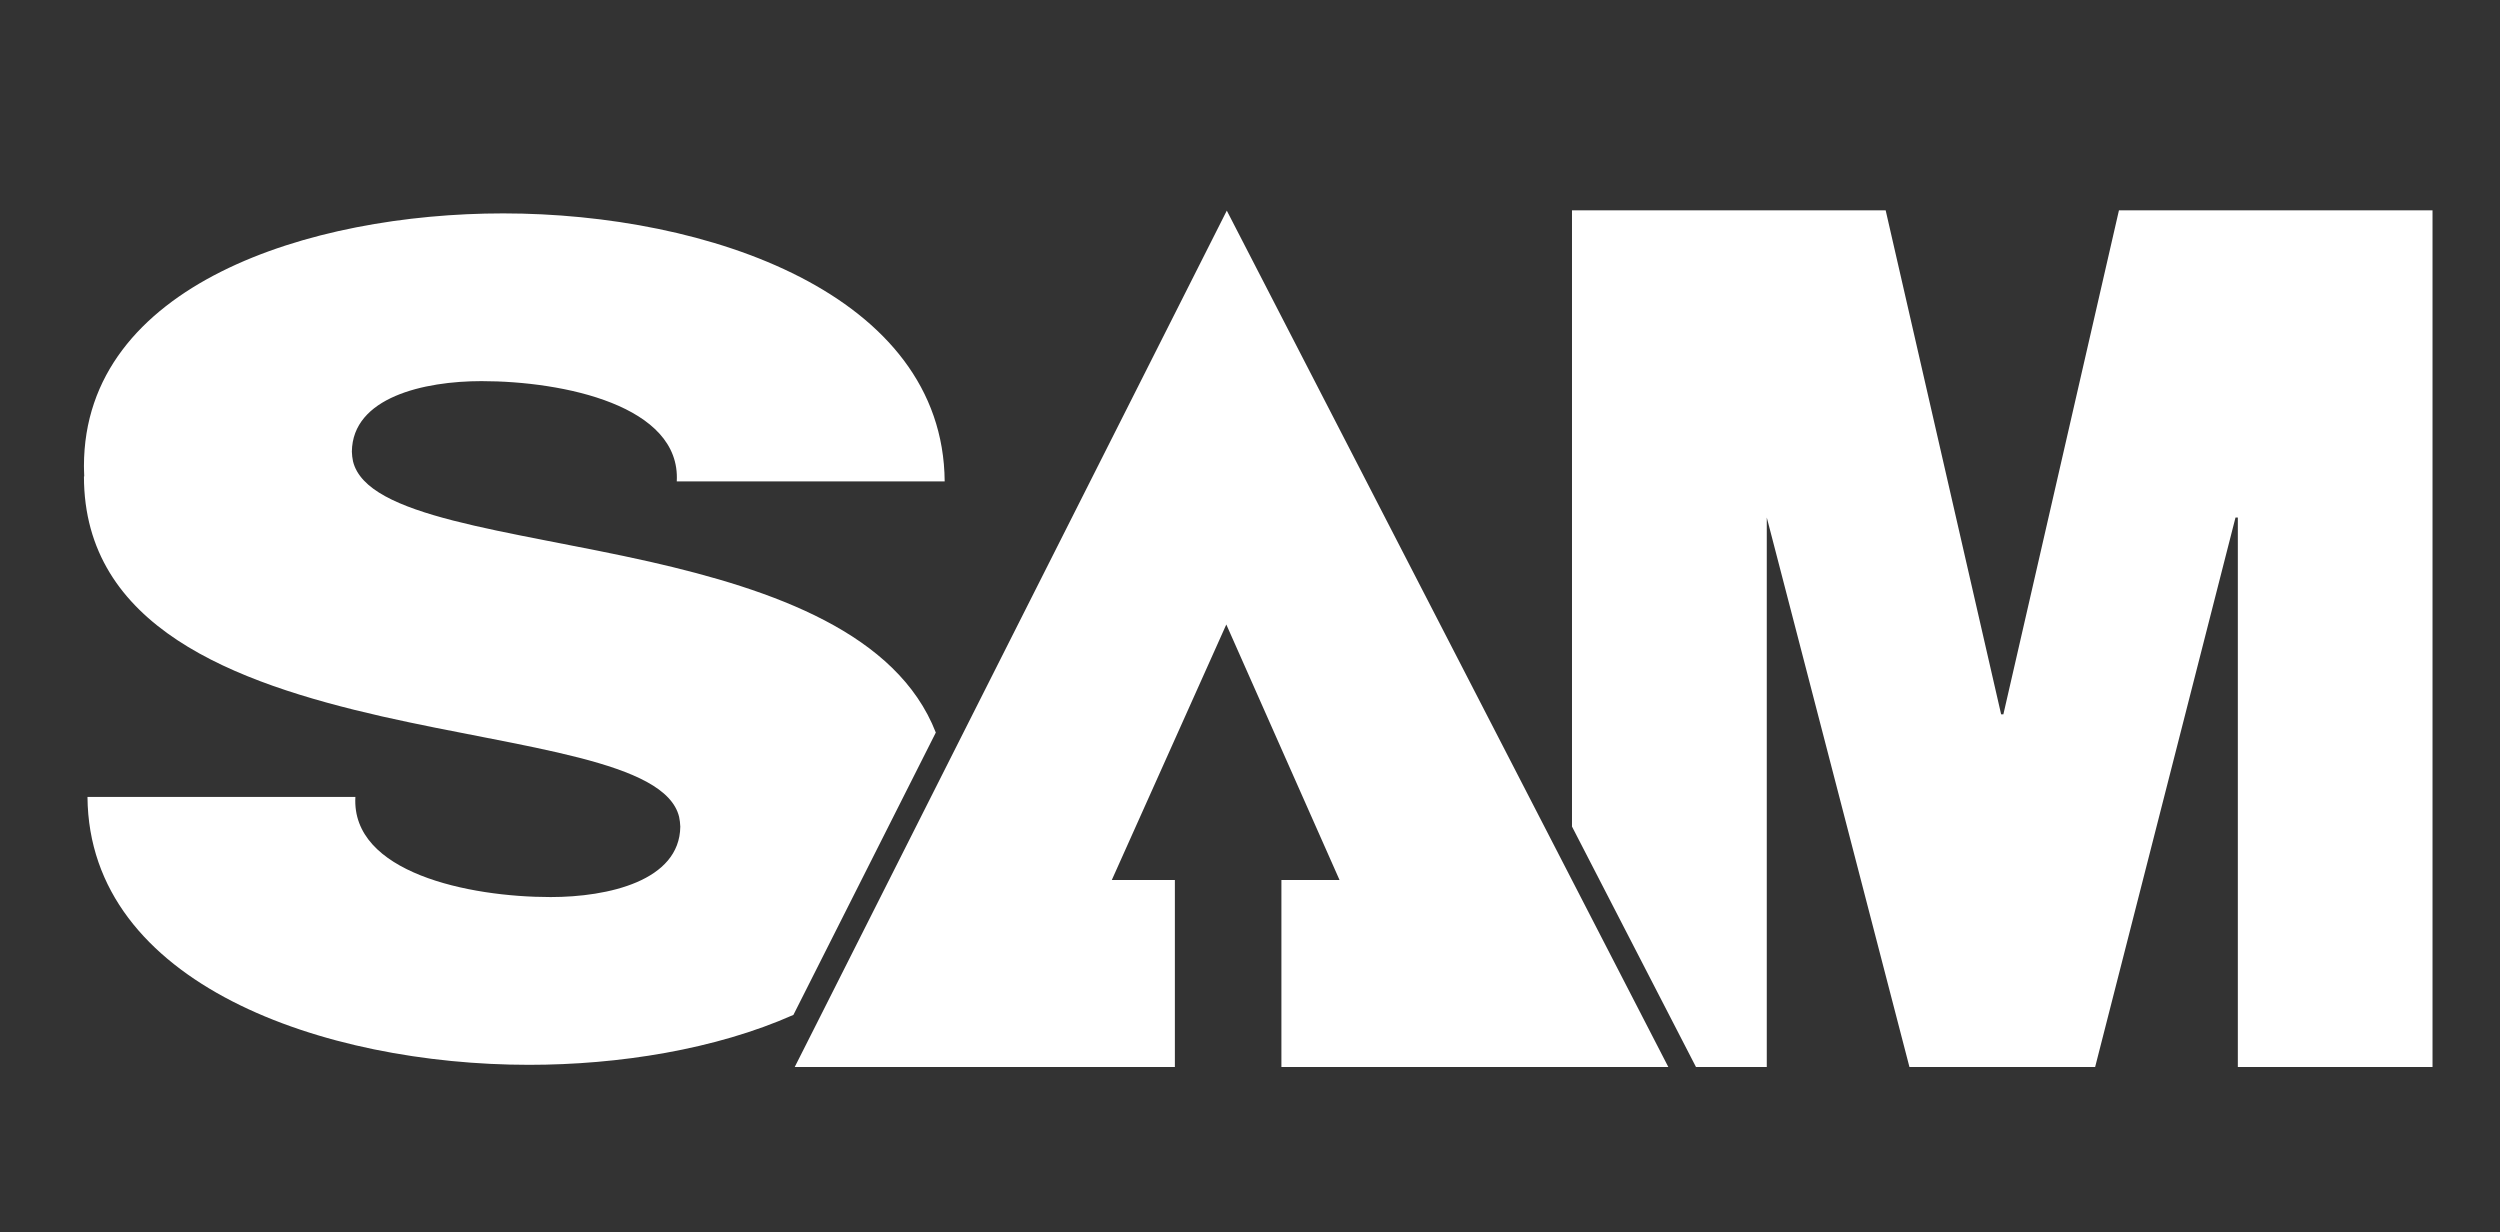
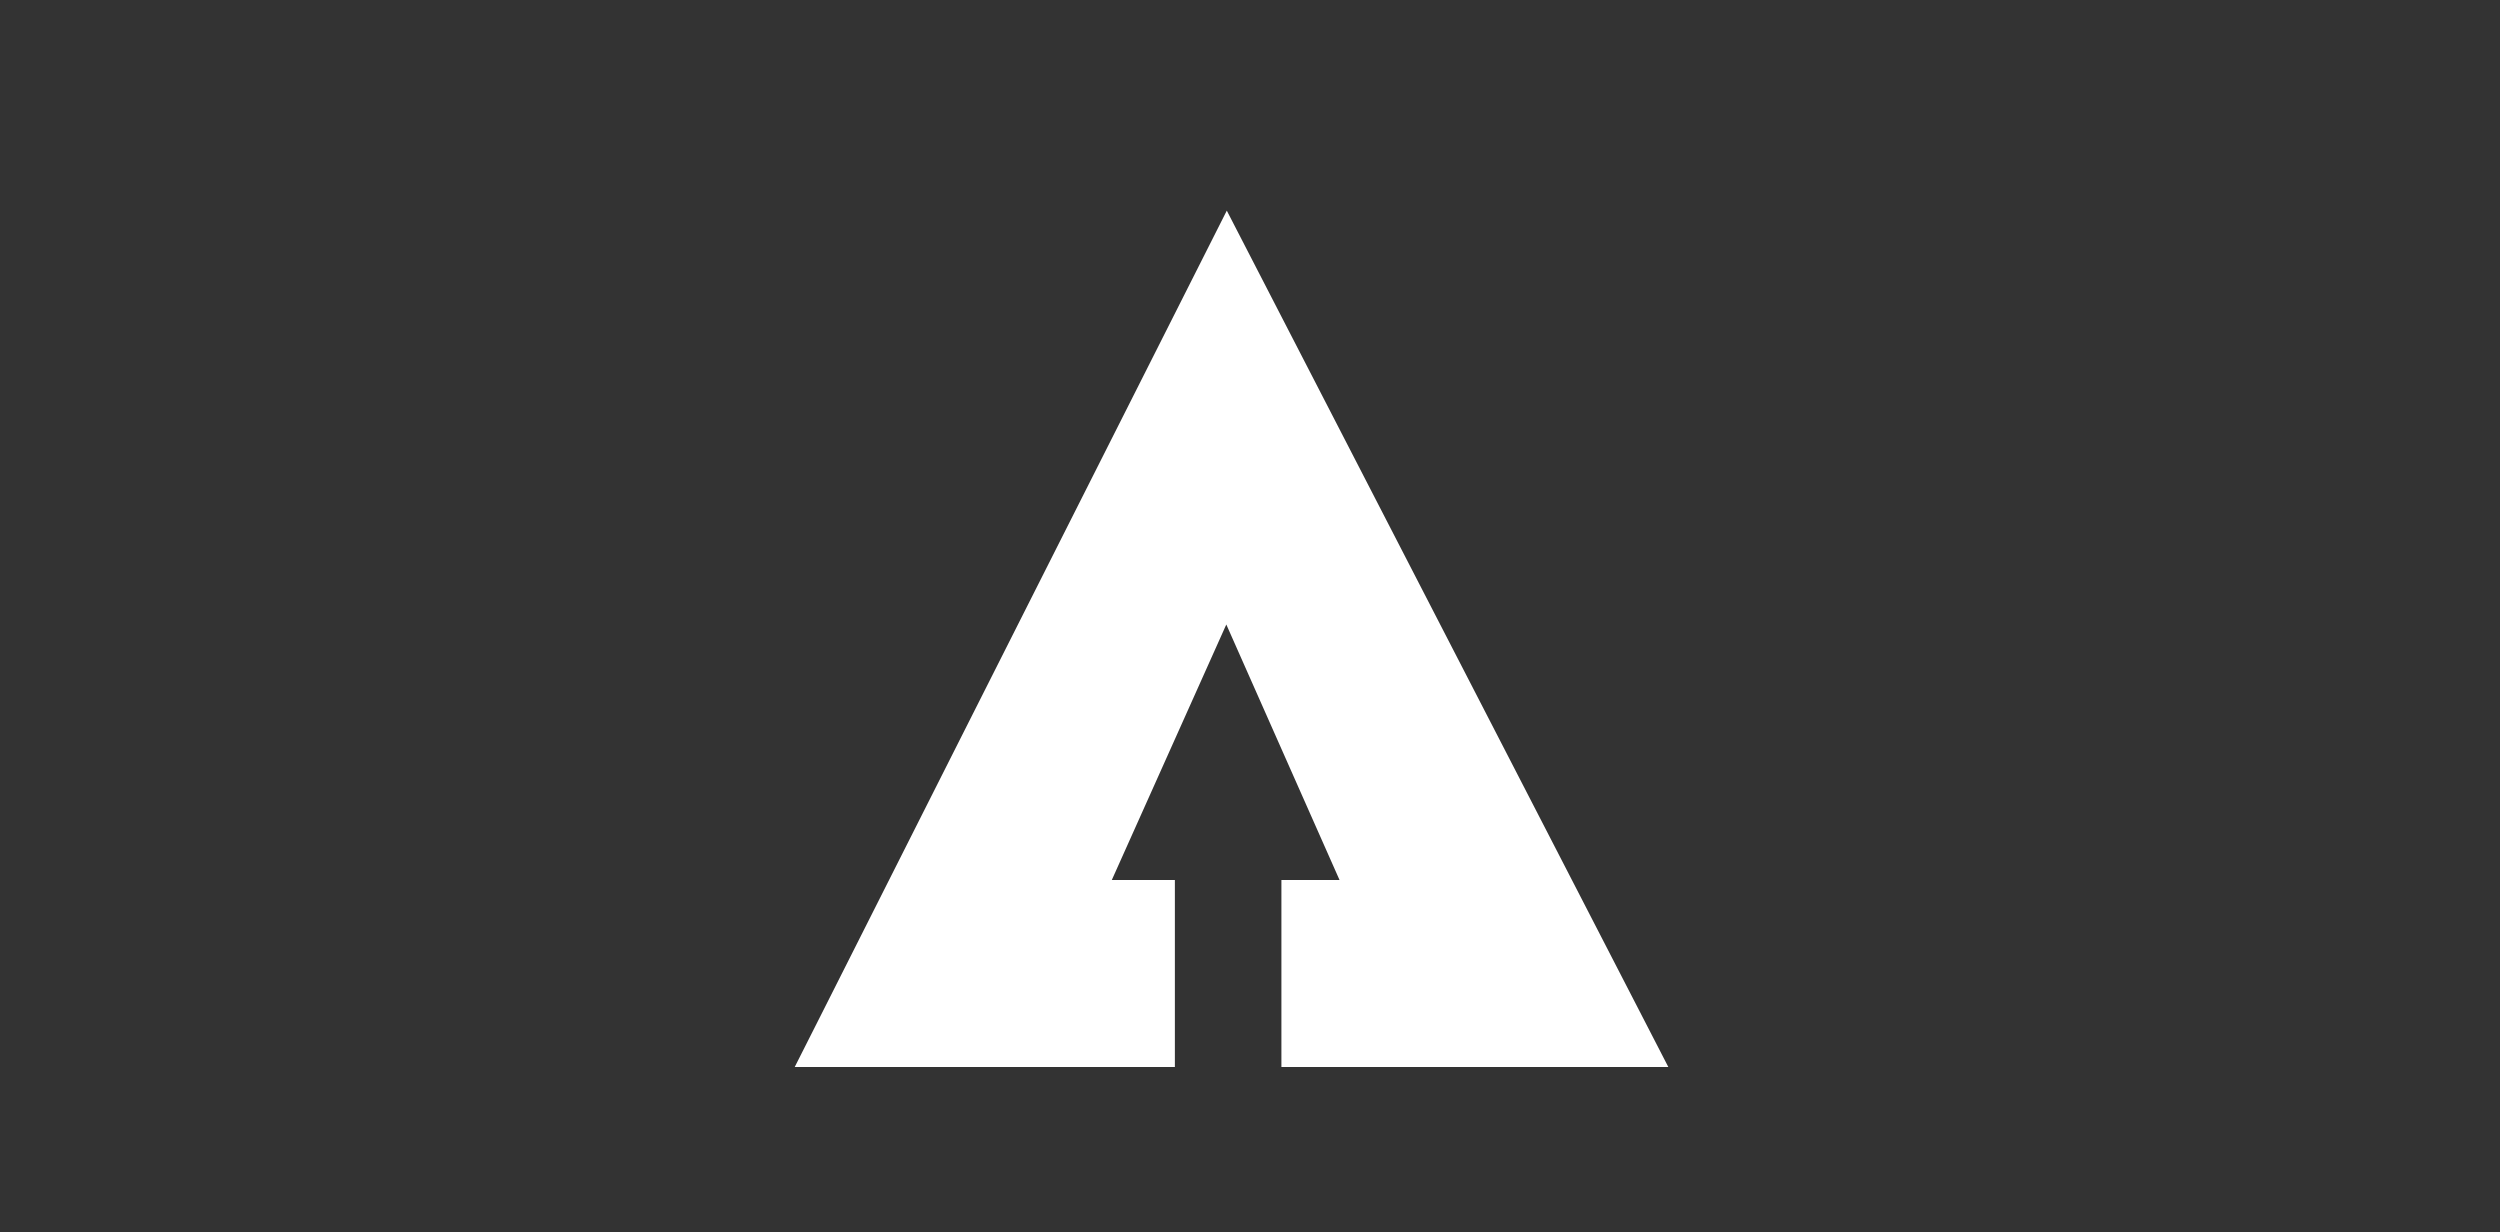
<svg xmlns="http://www.w3.org/2000/svg" version="1.1" id="Layer_1" x="0px" y="0px" width="142px" height="70px" viewBox="0 0 142 70" enable-background="new 0 0 142 70" xml:space="preserve">
  <rect x="0" y="0" width="142" height="70" fill="#333333" stroke="none" />
  <g id="Layer_1_1_">
</g>
  <g id="Isolation_Mode">
    <g>
      <g id="_x3C_Layer_x3E__1_">
		</g>
      <g id="Layer_1_2_">
        <g>
-           <path fill="#FFFFFF" d="M53.154,41.609l-8.088,16.037c-4.428,1.966-9.921,2.836-15.019,2.836      c-11.617,0-24.995-4.564-25.078-15.217h15.217c-0.244,4.298,6.427,5.688,11.092,5.688c3.263,0,7.328-0.919,7.363-4      c-0.008-0.194-0.029-0.377-0.067-0.554c-0.771-3.19-8.782-3.877-16.87-5.705c-8.426-1.917-16.936-5.091-16.936-13.634h0.017      c-0.005-0.193-0.017-0.381-0.017-0.581c0-10.321,12.847-14.358,23.811-14.358c11.617,0,24.996,4.564,25.079,15.223H38.44      c0.242-4.305-6.427-5.696-11.092-5.696c-3.263,0-7.33,0.919-7.362,4.006c0.006,0.188,0.027,0.371,0.065,0.548      c0.771,3.191,8.781,3.883,16.87,5.705C43.908,33.499,50.95,35.952,53.154,41.609z" />
          <polygon fill="#FFFFFF" points="94.76,60.604 72.784,60.604 72.784,49.985 76.086,49.985 69.654,35.471 63.15,49.985       66.733,49.985 66.733,60.604 45.141,60.604 46.635,57.646 54.723,41.609 69.682,11.964 87.72,46.948     " />
-           <polygon fill="#FFFFFF" points="138.167,11.948 138.167,60.604 127.109,60.604 127.109,29.394 126.977,29.394 119.004,60.604       108.456,60.604 100.353,29.394 100.353,60.604 96.331,60.604 89.289,46.948 89.289,11.948 107.106,11.948 113.664,40.573       113.792,40.573 120.356,11.948     " />
        </g>
      </g>
    </g>
  </g>
</svg>